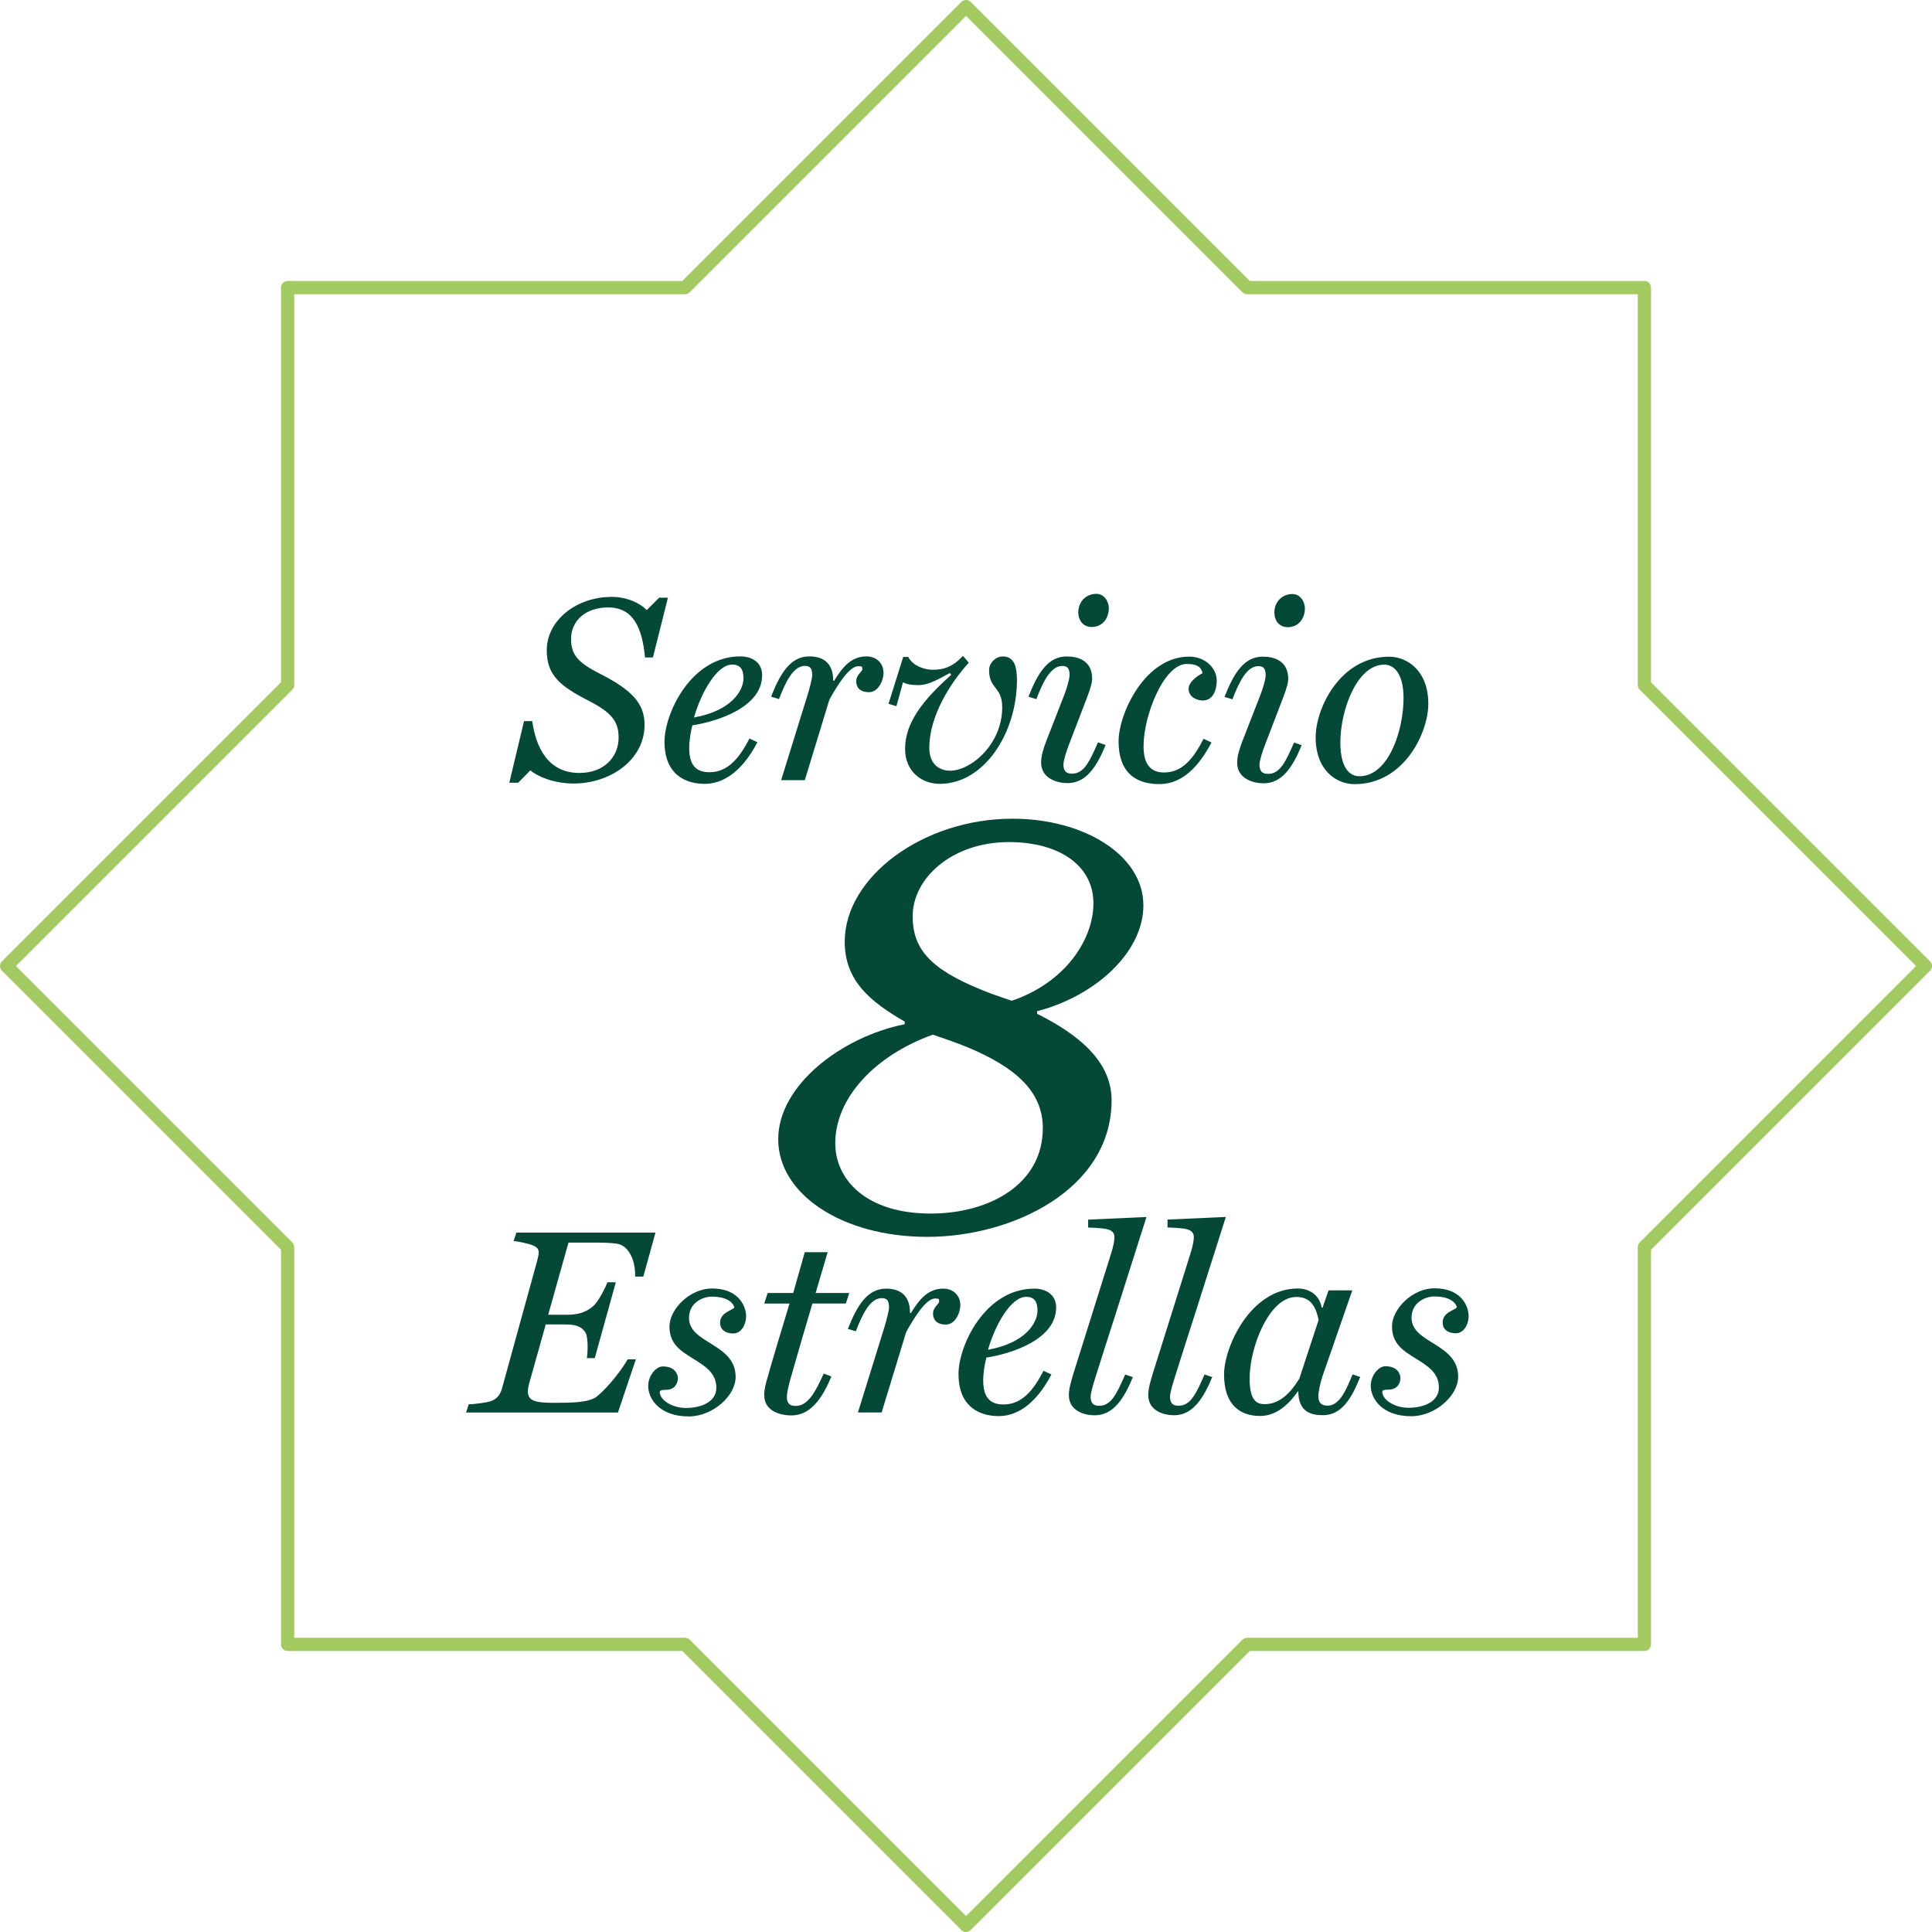
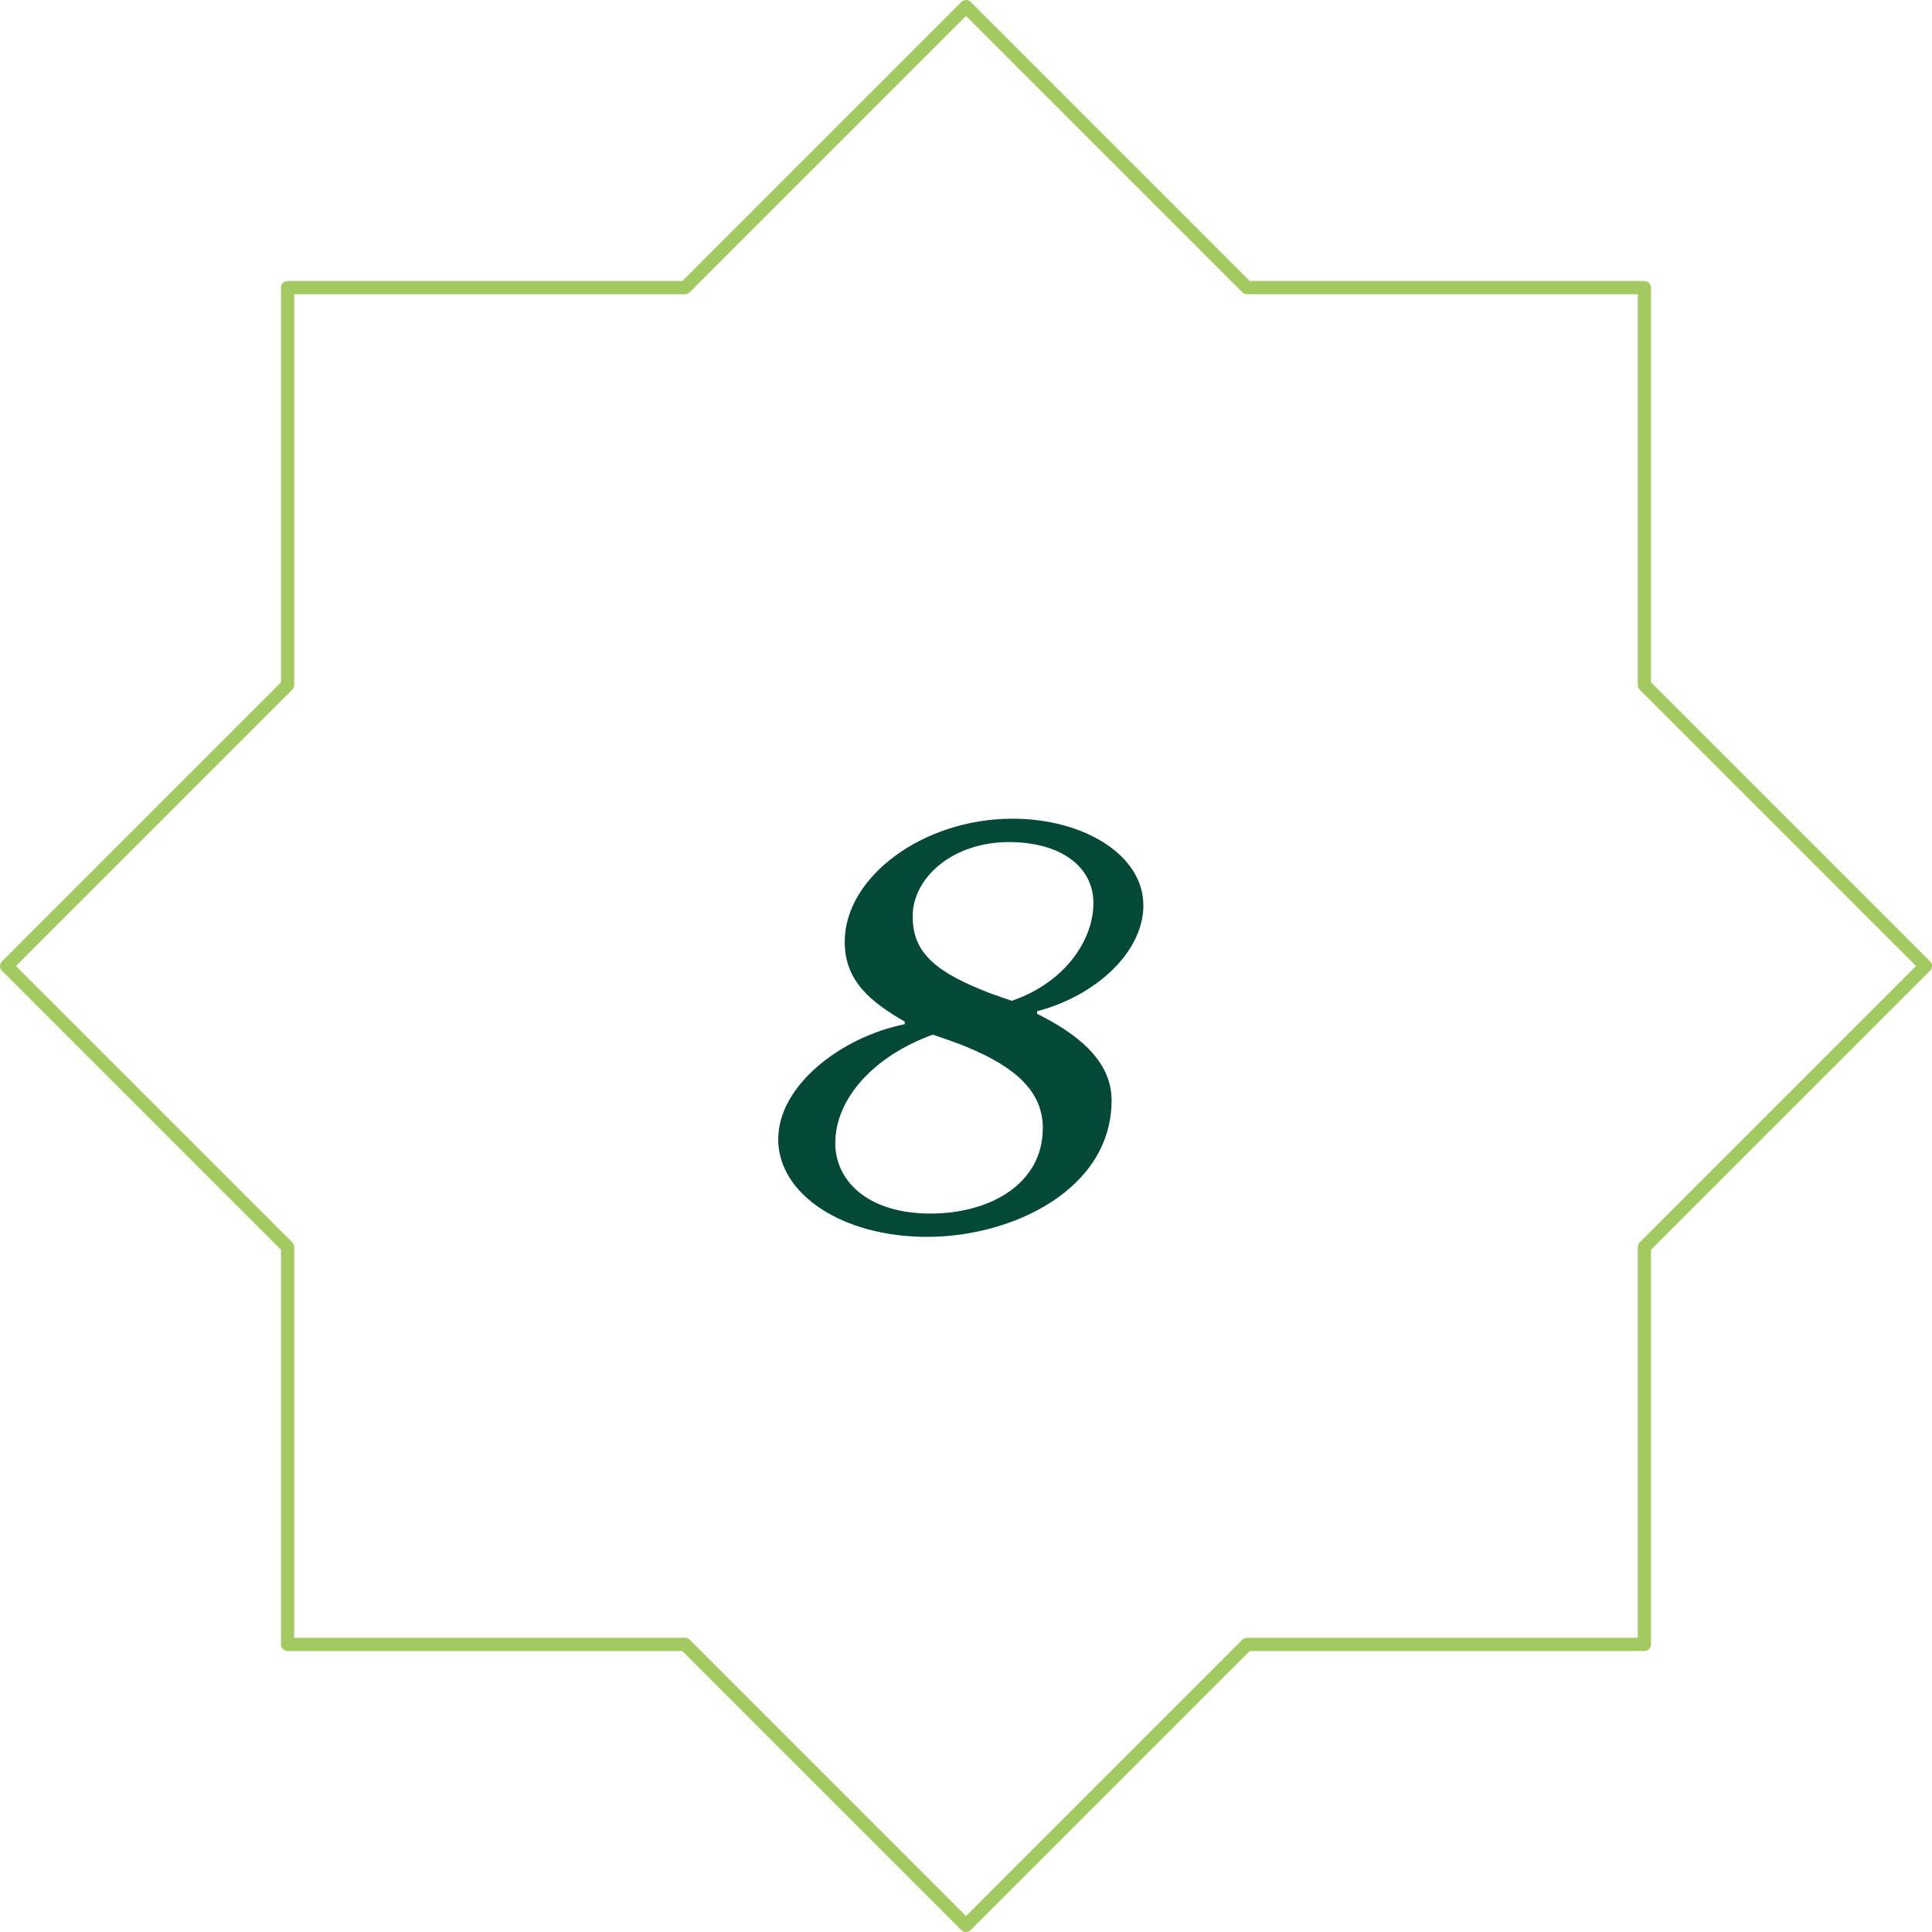
<svg xmlns="http://www.w3.org/2000/svg" id="Capa_2" data-name="Capa 2" viewBox="0 0 292.55 292.55">
  <g id="Capa_1-2" data-name="Capa 1">
    <g>
-       <path d="m222.38,199.19c0-1-.76-4.11-5.18-4.11-3.31,0-6.42,3.11-6.42,5.78s1.79,3.71,3.55,4.82c1.79,1.12,3.55,2.15,3.55,4.42,0,2.15-2.27,3.07-4.62,3.07-2.07,0-3.95-1.2-3.95-2.43,0-.2.24-.32.96-.32,1.36,0,1.79-1.04,1.79-1.75,0-.64-.48-1.79-2.27-1.79-1.12,0-2.23,1.48-2.23,2.95,0,1.91,1.68,4.62,6.14,4.62,3.63,0,7.1-3.11,7.1-5.98,0-2.55-1.75-3.79-3.51-4.9-1.79-1.12-3.55-2.07-3.55-4.03,0-2.35,2.15-3.23,3.43-3.23,2.71,0,3.35,1.2,3.43,1.64-.24.44-2.15.72-2.15,2.31,0,1.16.96,1.63,1.99,1.63,1.16,0,1.95-1.24,1.95-2.71m-16.42,9.33l-1.16-.4c-.88,2.15-1.91,4.74-3.79,4.74-.76,0-1.39-.32-1.39-1.39,0-.72.28-2.03.64-3.11l4.5-12.96h-3.59l-.92,2.63h-.12c-.36-1.99-1.91-2.91-3.63-2.91-7.18,0-11.16,8.89-11.16,13,0,4.98,2.79,6.3,5.46,6.3,2.27,0,4.19-1.51,5.7-3.71h.08c.04,3.19,2.03,3.59,3.75,3.59,2.83,0,4.35-2.59,5.62-5.78m-6.3-8.61l-2.91,8.85c-1.24,2.07-2.95,3.87-5.22,3.87-1.04,0-2.31-.28-2.31-3.87,0-4.74,2.95-12.36,7.06-12.36,1.91,0,2.91,1.08,3.39,3.51m-14.03-15.63l-8.85.4v1.2c.96.04,1.39.04,2.39.16.88.12,1.59.4,1.59,1.28,0,.52-.12,1.32-.56,2.67l-5.62,17.9c-.36,1.2-.72,2.35-.72,3.35,0,2.43,2.39,3.07,3.91,3.07,2.75,0,4.38-2.39,5.78-5.78l-1.16-.4c-1.24,2.83-2.11,4.74-3.91,4.74-.6,0-1.32-.12-1.32-1.39,0-.6.44-2.03.76-3.03.96-3.07,1.95-6.14,2.91-9.13,1.6-5.06,3.19-10.05,4.78-15.03m-12,0l-8.85.4v1.2c.96.04,1.39.04,2.39.16.88.12,1.59.4,1.59,1.28,0,.52-.12,1.32-.56,2.67l-5.62,17.9c-.36,1.2-.72,2.35-.72,3.35,0,2.43,2.39,3.07,3.91,3.07,2.75,0,4.39-2.39,5.78-5.78l-1.16-.4c-1.24,2.83-2.11,4.74-3.91,4.74-.6,0-1.32-.12-1.32-1.39,0-.6.44-2.03.76-3.03.96-3.07,1.95-6.14,2.91-9.13,1.6-5.06,3.19-10.05,4.78-15.03m-16.5,14.15c0,1.91-1.87,4.94-7.49,5.94,1.08-3.79,3.47-8.01,5.78-8.01,1.28,0,1.71.8,1.71,2.07m2.83-.44c0-1.95-1.52-2.87-3.31-2.87-7.45,0-11.48,8.61-11.48,12.92,0,5.06,3.27,6.38,6.1,6.38,2.59,0,5.5-1.6,7.97-6.3l-1.2-.56c-1.43,2.75-3.15,5.1-6.06,5.1-2.07,0-3.07-1.12-3.07-3.67,0-1.12.24-2.51.48-3.43,3.91-.6,10.56-2.79,10.56-7.57m-14.51-.44c0-1.24-.92-2.43-2.59-2.43-2.39,0-3.71,1.79-4.9,3.71l-.12-.04c0-2.99-1.91-3.67-3.63-3.67-2.83,0-4.39,2.55-5.78,6.1l1.2.36c.92-2.39,2.11-5.02,3.91-5.02.76,0,1.12.32,1.12,1.4,0,.48-.48,2.35-.76,3.19l-3.95,12.72h3.59l3.71-12.16c1.16-2.11,2.99-5.1,4.39-5.1.64,0,.6.12.6.48s-.92.84-.92,1.79.56,1.68,1.95,1.68,2.19-1.75,2.19-2.99m-16.82-1.79h-5.1l1.83-6.18h-3.47l-1.75,6.18h-3.87l-.52,1.6h3.83c-.8,2.59-2.95,9.77-3.43,11.56-.12.44-.4,1.36-.4,2.31,0,2.51,2.59,3.07,4.11,3.07,2.75,0,4.58-2.31,6.06-5.9l-1.16-.44c-1.28,2.87-2.43,4.9-4.23,4.9-.56,0-1.35-.08-1.35-1.36,0-.6.28-1.87.64-3.07,1.23-4.34,2.15-7.45,3.23-11.08h5.06l.52-1.6Zm-15.63,3.43c0-1-.76-4.11-5.18-4.11-3.31,0-6.42,3.11-6.42,5.78s1.79,3.71,3.55,4.82c1.79,1.12,3.55,2.15,3.55,4.42,0,2.15-2.27,3.07-4.62,3.07-2.07,0-3.95-1.2-3.95-2.43,0-.2.24-.32.96-.32,1.36,0,1.79-1.04,1.79-1.75,0-.64-.48-1.79-2.27-1.79-1.12,0-2.23,1.48-2.23,2.95,0,1.91,1.67,4.62,6.14,4.62,3.63,0,7.1-3.11,7.1-5.98,0-2.55-1.75-3.79-3.51-4.9-1.79-1.12-3.55-2.07-3.55-4.03,0-2.35,2.15-3.23,3.43-3.23,2.71,0,3.35,1.2,3.43,1.64-.24.44-2.15.72-2.15,2.31,0,1.16.96,1.63,1.99,1.63,1.16,0,1.95-1.24,1.95-2.71m-13.75-12.56h-21.05l-.4,1.28c.72.04,2.35.4,2.99.68.6.28.8.56.8,1.08,0,.24-.08.6-.16.96l-5.38,19.53c-.24.92-.72,1.64-1.71,1.99-.68.24-2.79.48-3.35.48l-.4,1.24h23l2.71-8.05h-1.24c-.64,1.2-2.87,4.19-4.66,5.62-1.16.92-3.75.96-6.42.96-2.91,0-4.03-.28-4.03-1.75,0-.44.16-1.12.4-1.91l2.31-8.21h2.99c2.19,0,2.67.72,3.03,1.24.2.32.32,1.16.32,2.07,0,.64-.04,1.32-.12,1.79h1.2l3.19-11.48h-1.27c-.4,1-1.43,3.03-2.19,3.63-.6.52-1.67,1.28-3.79,1.28h-2.99l3.07-10.92h4.19c1.28,0,2.27.04,3.11.16,1.75.24,2.79,2.39,2.79,4.67v.32h1.24l1.83-6.62Z" style="fill: #044937;" />
      <path d="m157.9,170.86c0,8.47-8.1,12.9-16.97,12.9-9.74,0-14.45-5.12-14.45-10.64,0-6.89,6.02-13.3,14.78-16.45,1.75.59,3.72,1.28,5.15,1.87,7.34,3.05,11.5,6.7,11.5,12.31m7.66-34.08c0,5.52-4.27,12.02-12.37,14.77-1.75-.59-3.18-1.08-4.6-1.67-7.77-3.15-10.4-6.21-10.4-11.13,0-5.81,6.02-11.23,14.56-11.23,7.77,0,12.81,3.64,12.81,9.26m7.56.3c0-7.58-8.98-13.1-19.82-13.1-13.58,0-25.4,8.86-25.4,18.62,0,5.91,3.83,9.06,9.09,12.11v.39c-9.42,1.87-19.16,9.16-19.16,17.43s9.64,14.77,22.56,14.77,27.92-7.19,27.92-20.68c0-6.11-5.36-10.14-11.28-13.1v-.39c8.76-2.27,16.1-8.87,16.1-16.06" style="fill: #044937;" />
-       <path d="m212.53,105.7c0,4.82-2.23,11.84-6.7,11.84-1.55,0-2.87-1.39-2.87-5.14,0-4.78,2.47-11.76,6.66-11.76,1.43,0,2.91,1.31,2.91,5.06m3.75.88c0-5.06-3.23-7.14-5.94-7.14-7.41,0-11.12,7.81-11.12,12.2,0,5.06,3.19,7.1,5.9,7.1,7.5,0,11.16-7.81,11.16-12.16m-19.17,6.26l-1.16-.4c-1.24,2.83-2.11,4.74-3.91,4.74-.6,0-1.32-.12-1.32-1.4,0-.6.44-1.99.88-3.11l2.23-5.82c.44-1.16,1.24-3.07,1.24-4.03,0-2.79-2.15-3.39-3.87-3.39-2.83,0-4.39,2.55-5.78,6.1l1.2.36c.92-2.39,2.11-5.02,3.91-5.02.76,0,1.12.32,1.12,1.39,0,.48-.32,1.79-.88,3.19l-2.63,6.74c-.52,1.36-.8,2.35-.8,3.31,0,2.43,2.47,3.11,3.99,3.11,2.79,0,4.39-2.39,5.78-5.78m.48-20.69c0-1.12-.76-2.19-1.87-2.19-1.67,0-2.75,1.28-2.75,2.79,0,1.23.72,2.23,2.03,2.23,1.63,0,2.59-1.32,2.59-2.83m-13.35,10.88c0-1.75-1.63-3.59-4.18-3.59-6.74,0-10.68,8.69-10.68,12.8,0,5.42,3.35,6.5,6.18,6.5,2.67,0,5.42-1.59,7.89-6.3l-1.2-.56c-1.43,2.75-3.07,5.1-5.98,5.1-2.07,0-3.11-1.28-3.11-3.99,0-4.62,3.07-12.44,6.54-12.44,1.43,0,2.19.36,2.39,1.39-1.2.64-2.11,1.52-2.11,2.35,0,1.28,1.24,1.79,2.15,1.79,1.35,0,2.11-1.24,2.11-3.07m-16.82,9.81l-1.16-.4c-1.24,2.83-2.11,4.74-3.91,4.74-.6,0-1.32-.12-1.32-1.4,0-.6.44-1.99.88-3.11l2.23-5.82c.44-1.16,1.24-3.07,1.24-4.03,0-2.79-2.15-3.39-3.87-3.39-2.83,0-4.39,2.55-5.78,6.1l1.2.36c.92-2.39,2.11-5.02,3.91-5.02.76,0,1.12.32,1.12,1.39,0,.48-.32,1.79-.88,3.19l-2.63,6.74c-.52,1.36-.8,2.35-.8,3.31,0,2.43,2.47,3.11,3.99,3.11,2.79,0,4.39-2.39,5.78-5.78m.48-20.69c0-1.12-.76-2.19-1.87-2.19-1.67,0-2.75,1.28-2.75,2.79,0,1.23.72,2.23,2.03,2.23,1.63,0,2.59-1.32,2.59-2.83m-13.91,10.88c0-1.79-.28-3.59-2.15-3.59-1.12,0-2.07,1.04-2.07,2.07,0,2.91,1.99,2.47,1.99,5.62,0,5.62-4.74,9.61-7.89,9.61-1.39,0-3.15-.76-3.15-3.47,0-4.86,3.27-9.93,5.98-12.88l-.88-1.04c-1.43,1.55-2.79,2.11-4.58,2.11-1.12,0-2.99-.52-3.71-1.95h-.76l-2.23,7.1,1.2.36,1-3.63c.44.28,1.2.44,2.35.44,1.48,0,2.91-.84,4.74-1.83l.2.28c-4.3,3.83-6.98,7.26-6.98,11.2,0,3.51,2.59,5.3,5.26,5.3,6.7,0,11.68-7.69,11.68-15.71m-20.21-1.16c0-1.24-.92-2.43-2.59-2.43-2.39,0-3.71,1.79-4.9,3.71l-.12-.04c0-2.99-1.91-3.67-3.63-3.67-2.83,0-4.39,2.55-5.78,6.1l1.2.36c.92-2.39,2.11-5.02,3.91-5.02.76,0,1.12.32,1.12,1.39,0,.48-.48,2.35-.76,3.19l-3.95,12.72h3.59l3.71-12.16c1.16-2.11,2.99-5.1,4.39-5.1.64,0,.6.12.6.48s-.92.84-.92,1.79.56,1.67,1.95,1.67,2.19-1.75,2.19-2.99m-21.21.88c0,1.91-1.87,4.94-7.49,5.94,1.08-3.79,3.47-8.01,5.78-8.01,1.28,0,1.71.8,1.71,2.07m2.83-.44c0-1.95-1.51-2.87-3.31-2.87-7.45,0-11.48,8.61-11.48,12.92,0,5.06,3.27,6.38,6.1,6.38,2.59,0,5.5-1.59,7.97-6.3l-1.2-.56c-1.44,2.75-3.15,5.1-6.06,5.1-2.07,0-3.07-1.12-3.07-3.67,0-1.12.24-2.51.48-3.43,3.91-.6,10.56-2.79,10.56-7.57m-14.23-11.76h-1.36l-1.87,1.87c-1.04-1.04-2.99-1.99-5.3-1.99-5.42,0-9.85,3.59-9.85,8.09,0,3.71,1.95,5.38,6.22,7.57,3.67,1.87,4.66,3.23,4.66,5.66,0,2.79-2.07,5.34-5.94,5.34-4.78,0-6.58-3.91-7.14-7.85h-1.24l-2.23,9.33h1.35l1.83-1.87c1.16.96,3.59,1.99,6.58,1.99,5.5,0,10.72-3.55,10.72-8.89,0-3.23-1.87-5.26-6.9-7.81-3.15-1.59-4.23-2.83-4.23-5.18,0-2.79,2.23-4.78,5.62-4.78,3.79,0,5.14,3.03,5.58,7.57h1.2l2.27-9.05Z" style="fill: #044937;" />
    </g>
    <polygon points="146.28 1 103.73 43.55 43.55 43.55 43.55 103.73 1 146.28 43.55 188.83 43.55 249 103.73 249 146.28 291.55 188.83 249 249 249 249 188.83 291.55 146.28 249 103.73 249 43.55 188.83 43.55 146.28 1" style="fill: none; stroke: #a3c961; stroke-linecap: round; stroke-linejoin: round; stroke-width: 2px;" />
  </g>
</svg>